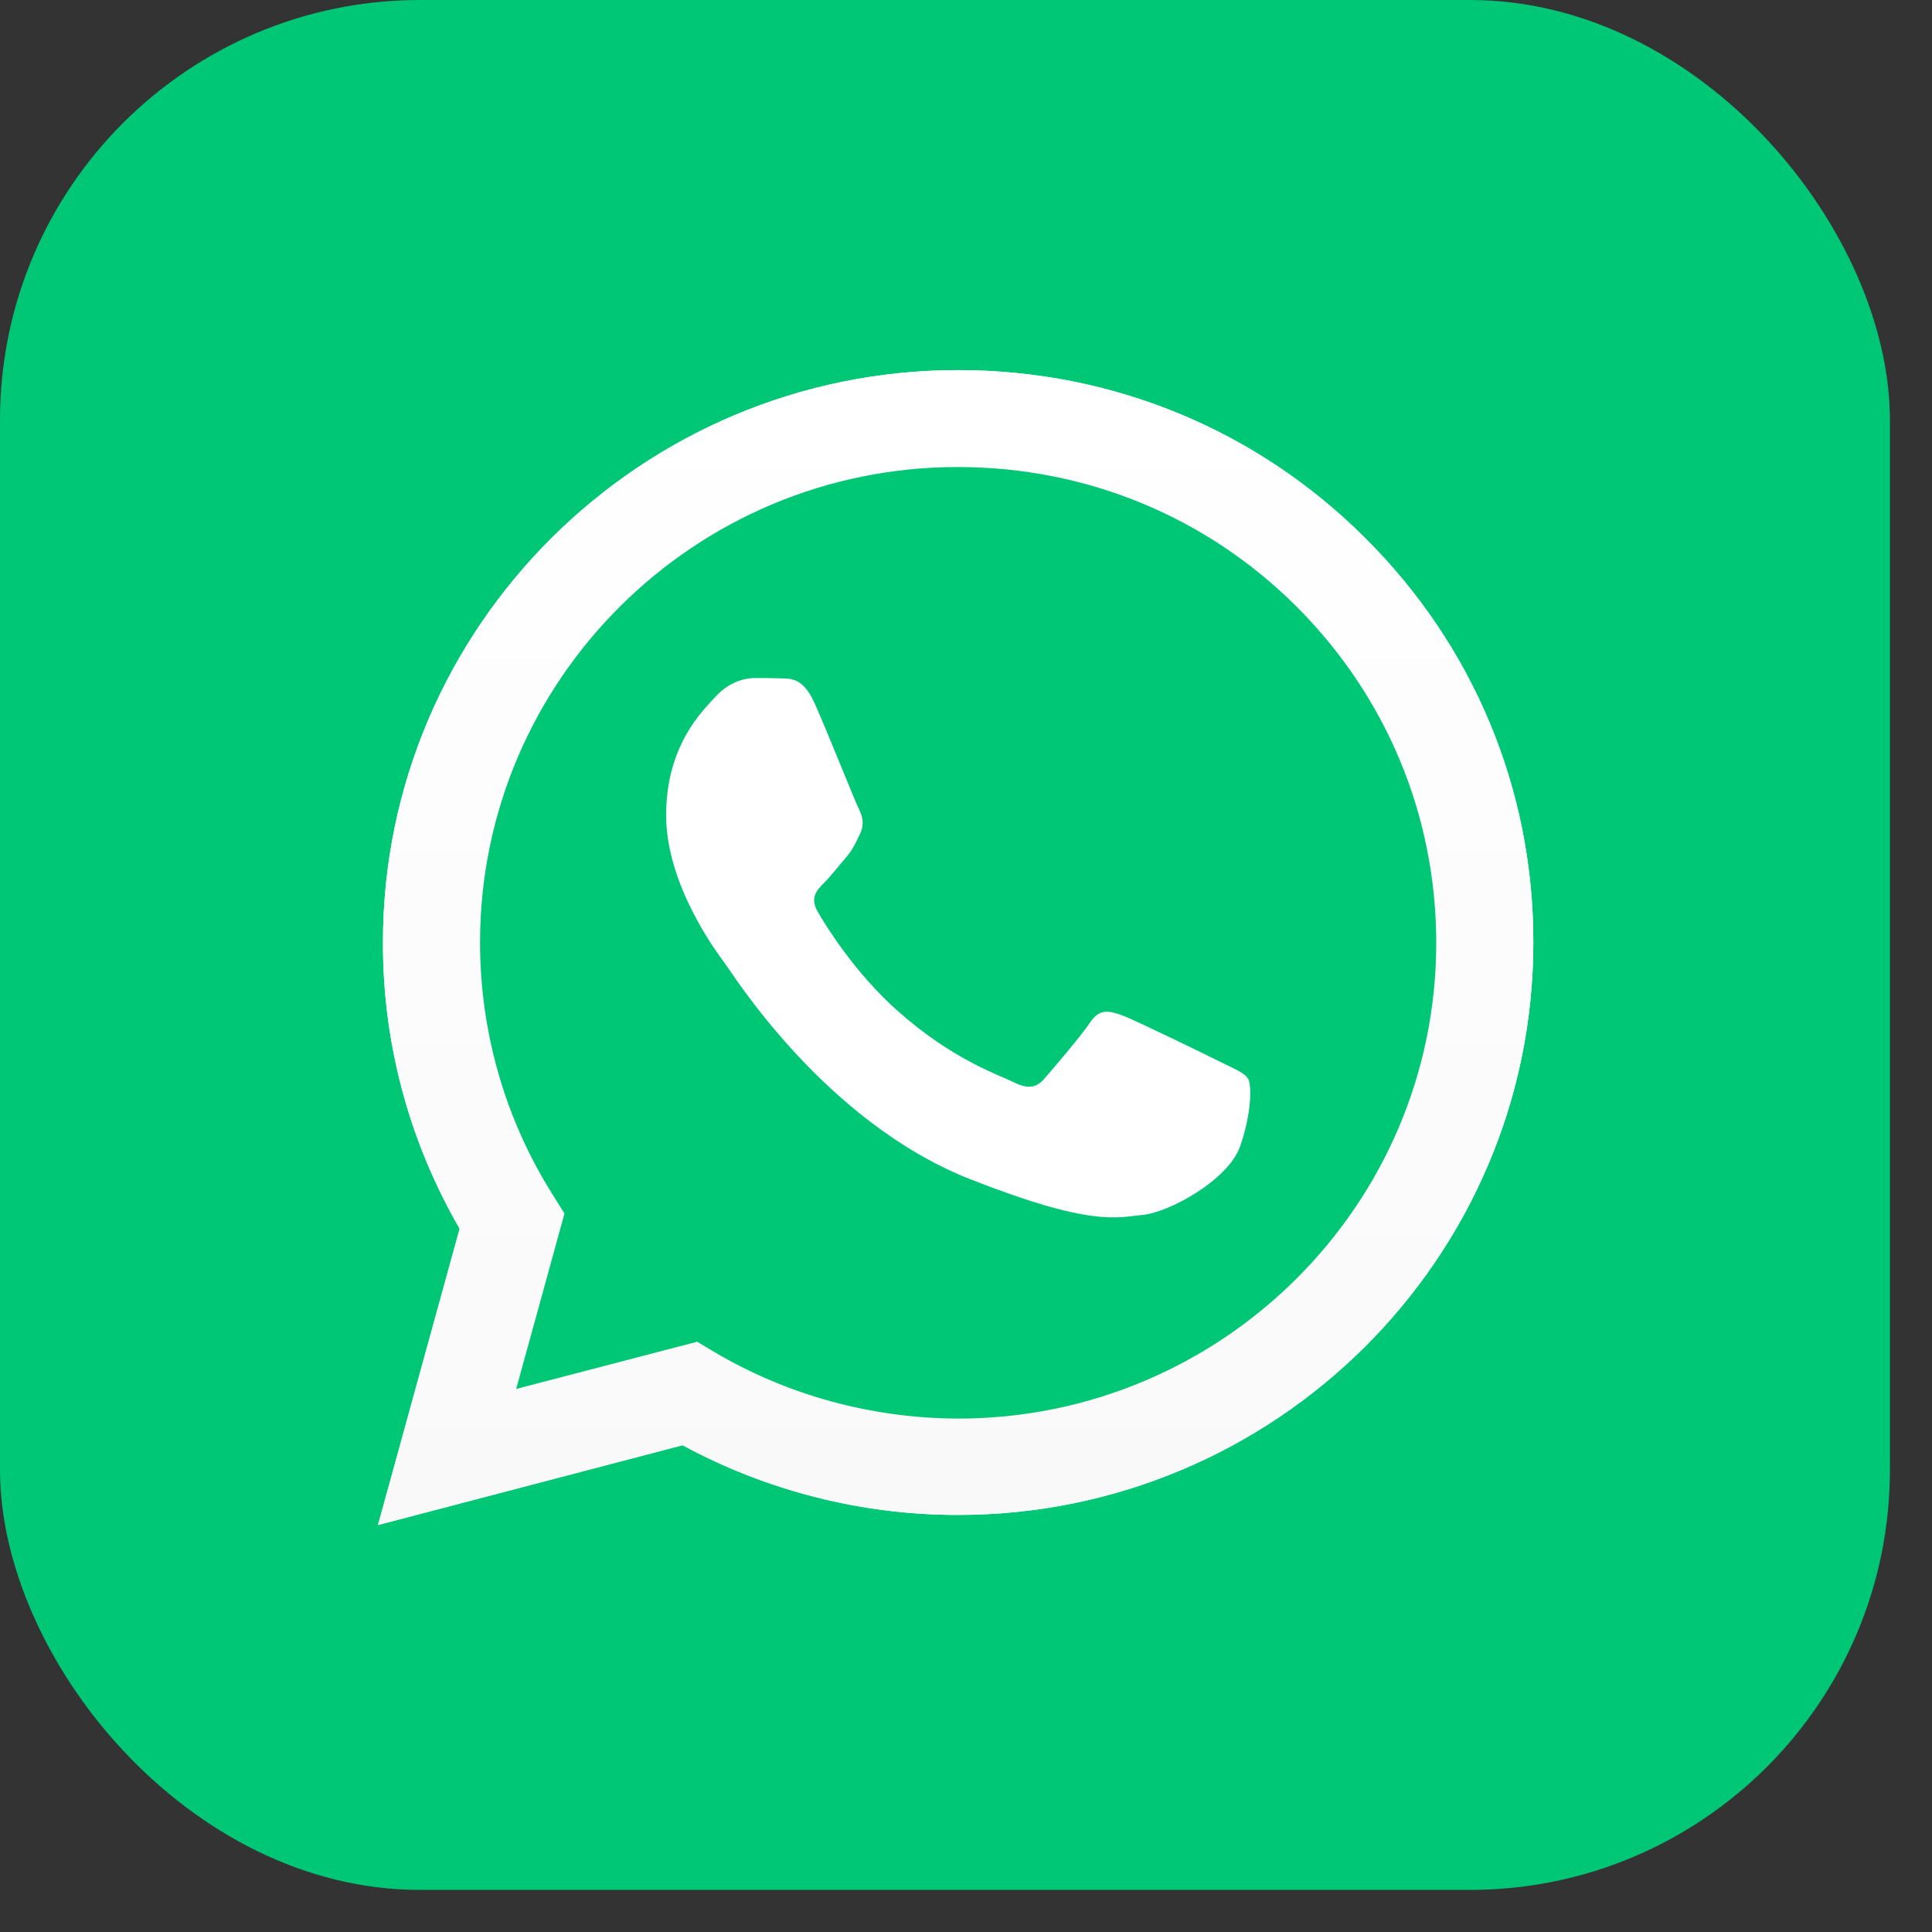
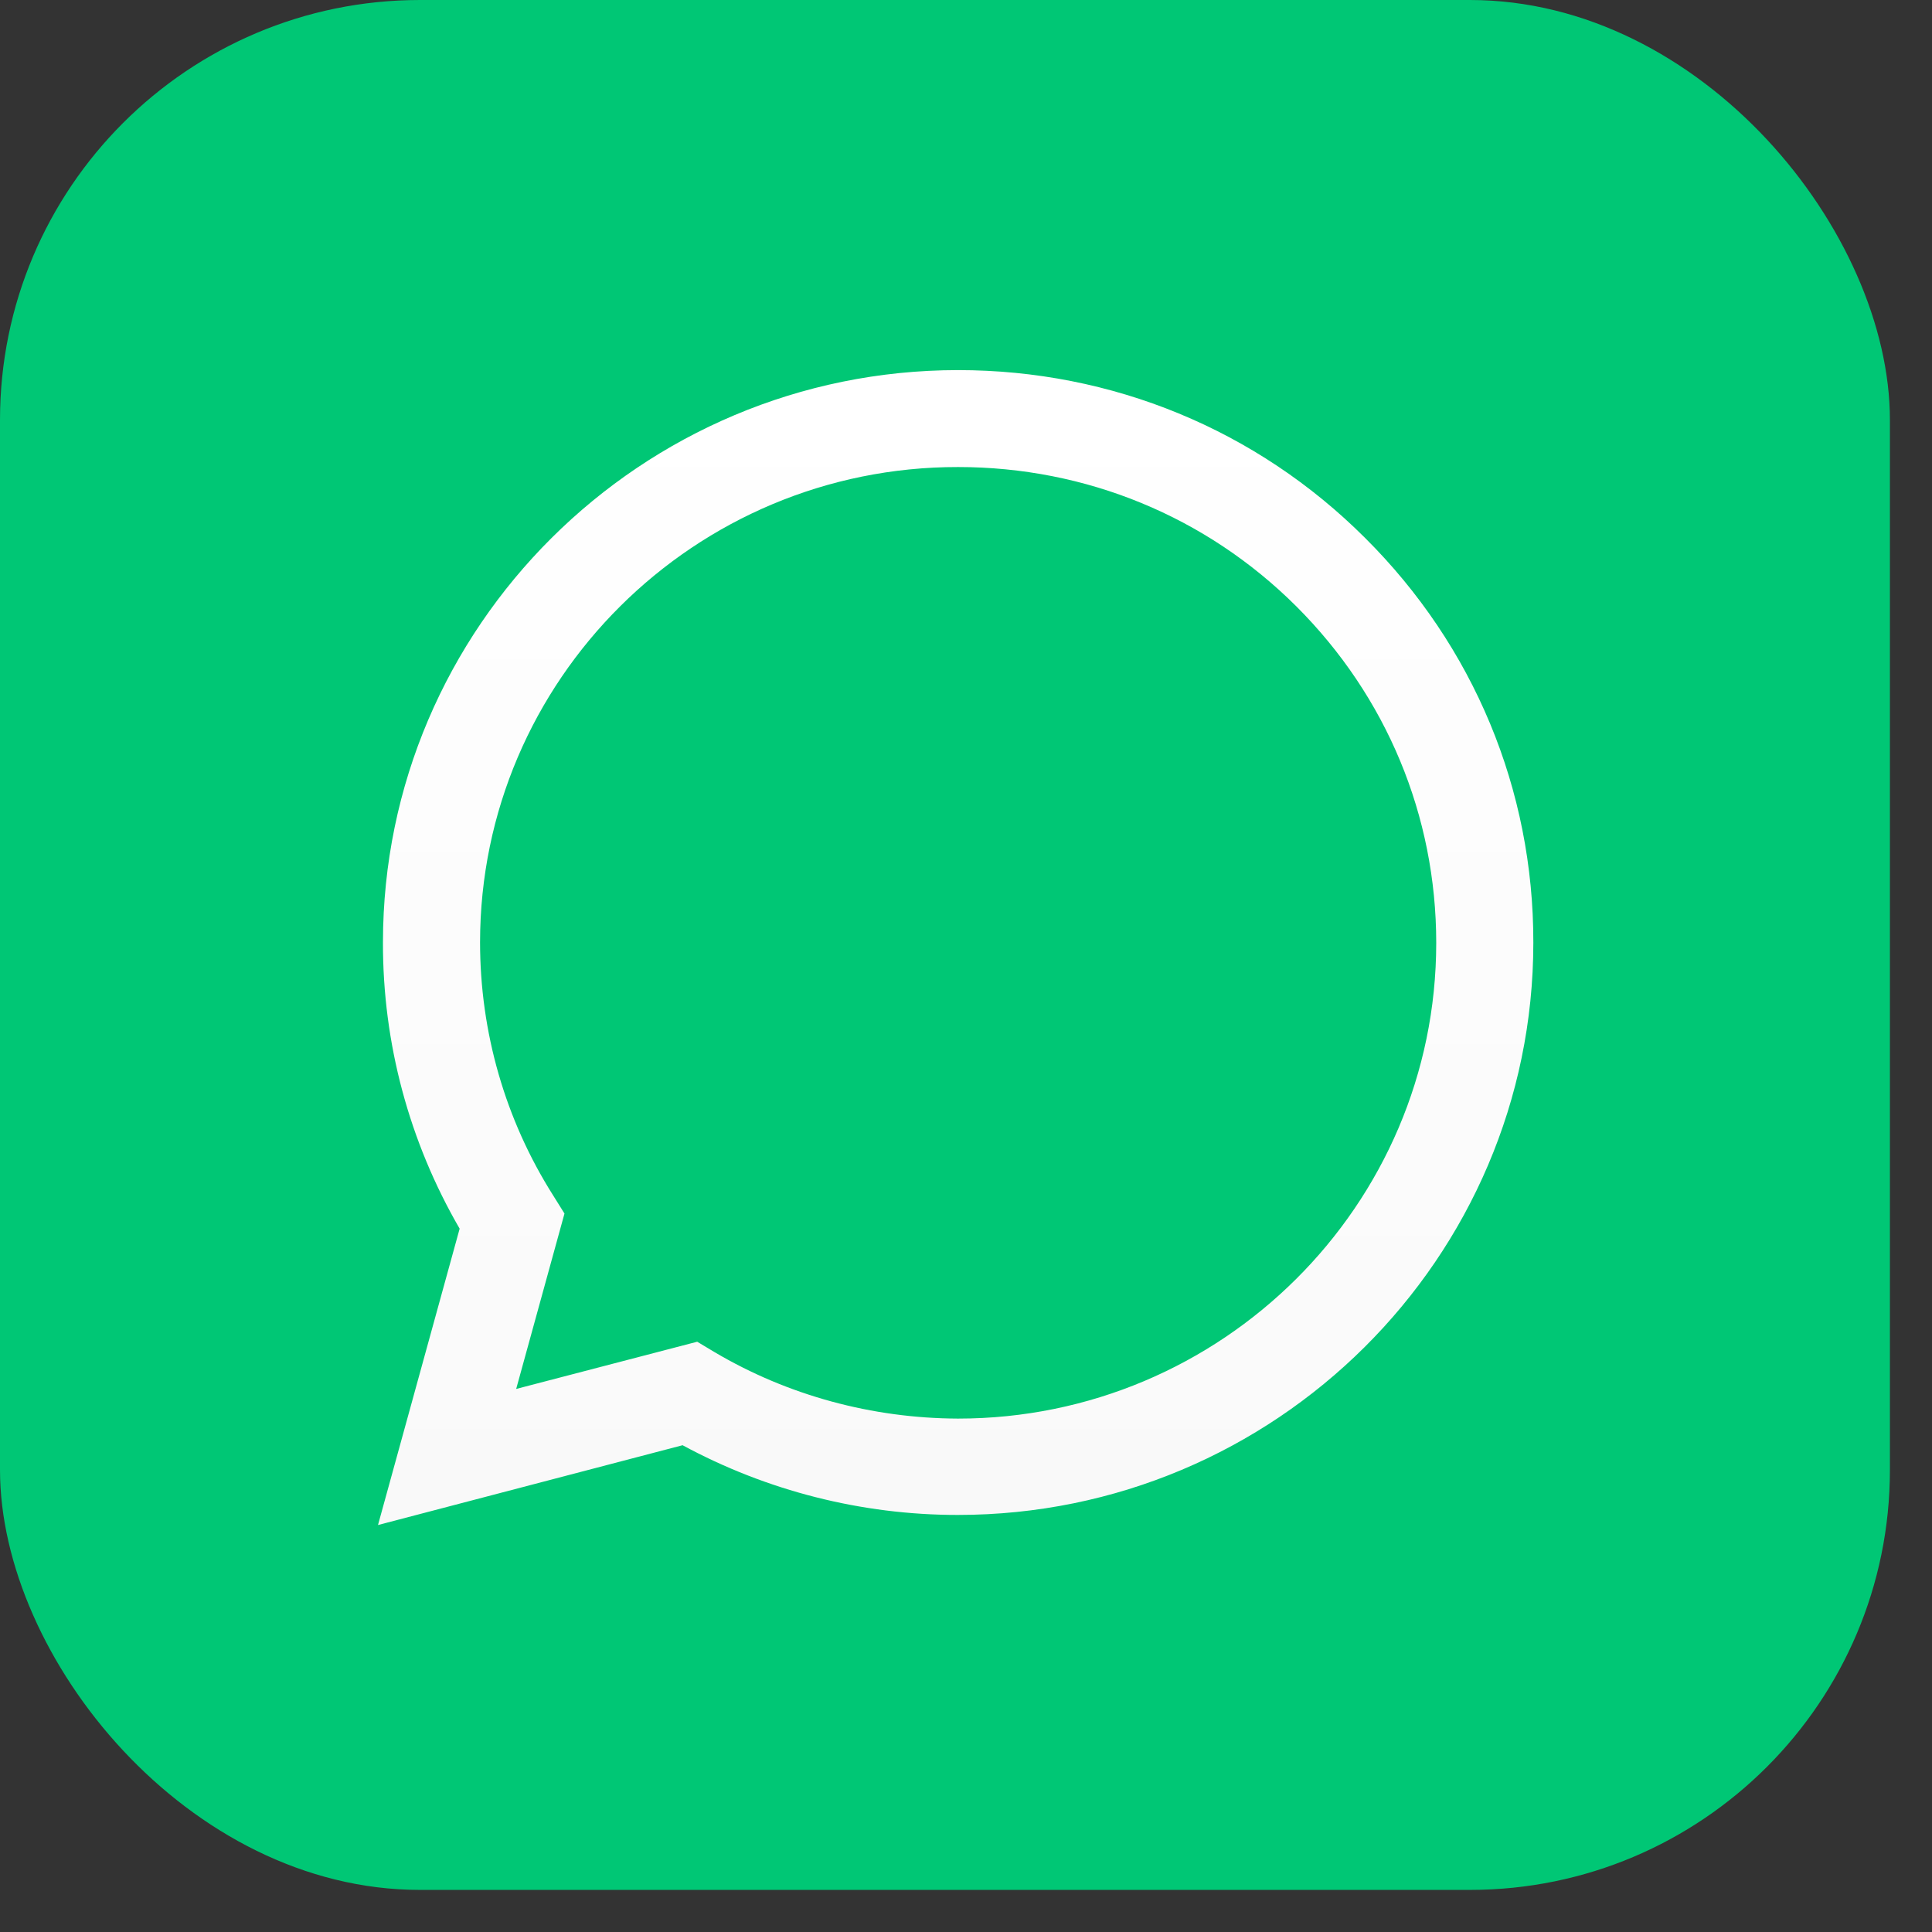
<svg xmlns="http://www.w3.org/2000/svg" width="23" height="23" viewBox="0 0 23 23" fill="none">
  <rect x="0" y="0" width="23" height="23" fill="#333333" stroke="none" />
  <rect width="22.499" height="22.499" rx="5" fill="#00C775" />
-   <path d="M4.5 18.155L5.472 14.627C4.871 13.591 4.556 12.418 4.559 11.219C4.559 7.461 7.633 4.406 11.406 4.406C13.239 4.406 14.96 5.115 16.25 6.403C17.544 7.69 18.257 9.402 18.254 11.222C18.254 14.979 15.18 18.035 11.403 18.035H11.4C10.254 18.035 9.127 17.747 8.126 17.205L4.5 18.155ZM8.3 15.973L8.507 16.097C9.38 16.613 10.382 16.884 11.403 16.888H11.406C14.543 16.888 17.098 14.349 17.098 11.225C17.098 9.712 16.506 8.291 15.433 7.219C14.359 6.148 12.927 5.56 11.406 5.56C8.27 5.556 5.715 8.095 5.715 11.219C5.715 12.287 6.014 13.329 6.585 14.231L6.72 14.447L6.145 16.535L8.3 15.973Z" fill="white" />
-   <path d="M4.742 17.917L5.681 14.509C5.1 13.512 4.795 12.378 4.795 11.222C4.798 7.595 7.763 4.645 11.409 4.645C13.179 4.645 14.837 5.331 16.085 6.572C17.333 7.814 18.02 9.467 18.02 11.225C18.02 14.852 15.051 17.802 11.409 17.802H11.405C10.299 17.802 9.212 17.524 8.246 17.002L4.742 17.917Z" fill="#00C775" />
  <path d="M4.5 18.155L5.472 14.627C4.871 13.591 4.556 12.418 4.559 11.219C4.559 7.461 7.633 4.406 11.406 4.406C13.239 4.406 14.96 5.115 16.25 6.403C17.544 7.69 18.257 9.402 18.254 11.222C18.254 14.979 15.18 18.035 11.403 18.035H11.4C10.254 18.035 9.127 17.747 8.126 17.205L4.5 18.155ZM8.3 15.973L8.507 16.097C9.38 16.613 10.382 16.884 11.403 16.888H11.406C14.543 16.888 17.098 14.349 17.098 11.225C17.098 9.712 16.506 8.291 15.433 7.219C14.359 6.148 12.927 5.56 11.406 5.56C8.27 5.556 5.715 8.095 5.715 11.219C5.715 12.287 6.014 13.329 6.585 14.231L6.72 14.447L6.145 16.535L8.3 15.973Z" fill="url(#paint0_linear_290_26821)" />
-   <path fill-rule="evenodd" clip-rule="evenodd" d="M9.697 8.37C9.568 8.085 9.434 8.079 9.312 8.076C9.214 8.072 9.099 8.072 8.984 8.072C8.869 8.072 8.685 8.115 8.527 8.285C8.37 8.455 7.93 8.866 7.93 9.706C7.93 10.542 8.544 11.353 8.629 11.467C8.715 11.581 9.815 13.356 11.552 14.039C12.997 14.607 13.293 14.493 13.604 14.463C13.916 14.434 14.616 14.052 14.761 13.653C14.902 13.254 14.902 12.915 14.859 12.843C14.816 12.771 14.701 12.728 14.531 12.643C14.36 12.558 13.519 12.147 13.361 12.088C13.204 12.032 13.089 12.003 12.977 12.173C12.862 12.343 12.534 12.725 12.435 12.839C12.337 12.954 12.235 12.967 12.064 12.882C11.893 12.797 11.342 12.617 10.688 12.036C10.179 11.585 9.834 11.026 9.736 10.856C9.637 10.686 9.726 10.595 9.811 10.51C9.887 10.435 9.982 10.31 10.068 10.212C10.153 10.114 10.182 10.043 10.238 9.928C10.294 9.814 10.268 9.716 10.225 9.631C10.182 9.549 9.848 8.706 9.697 8.37Z" fill="white" />
  <defs>
    <linearGradient id="paint0_linear_290_26821" x1="11.378" y1="18.154" x2="11.378" y2="4.406" gradientUnits="userSpaceOnUse">
      <stop stop-color="#F9F9F9" />
      <stop offset="1" stop-color="white" />
    </linearGradient>
  </defs>
</svg>